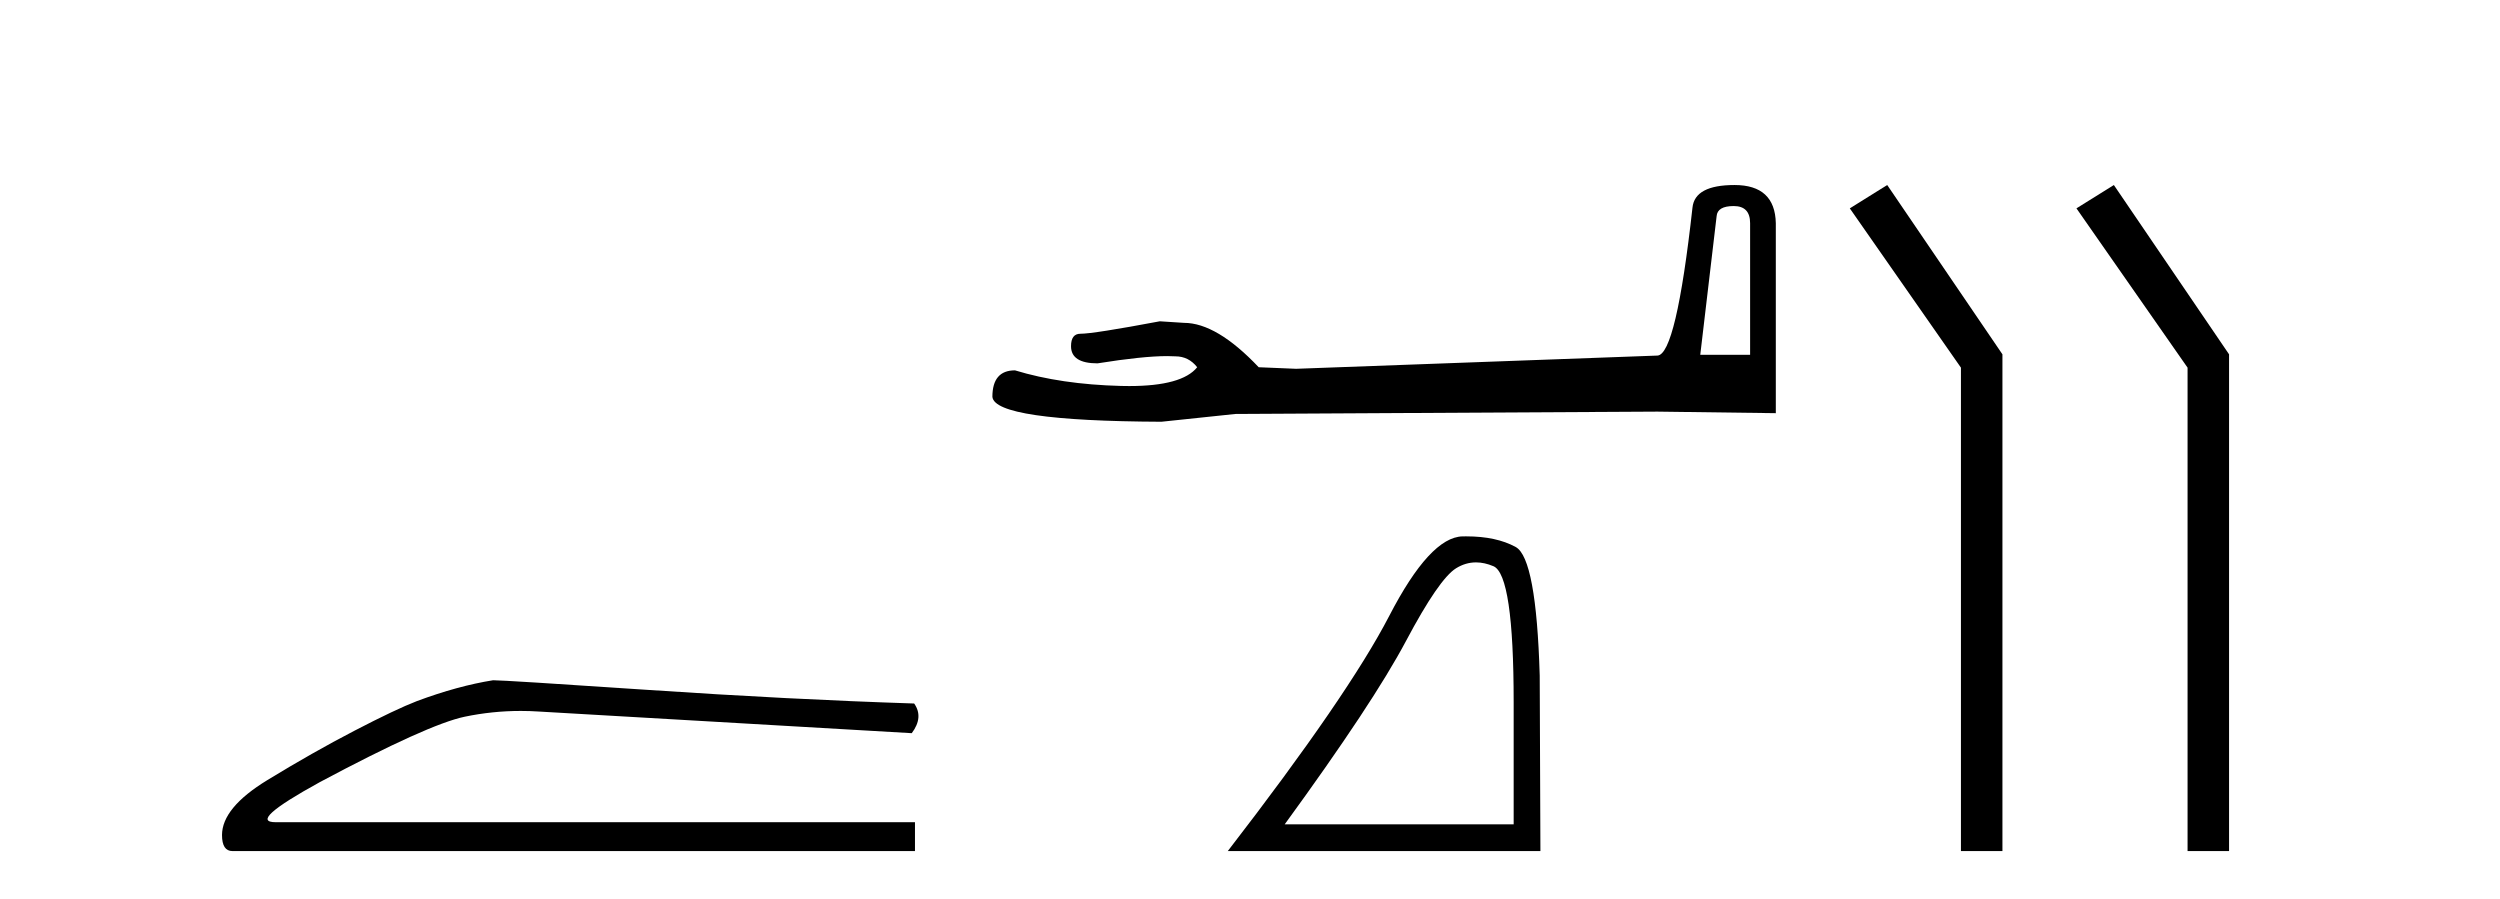
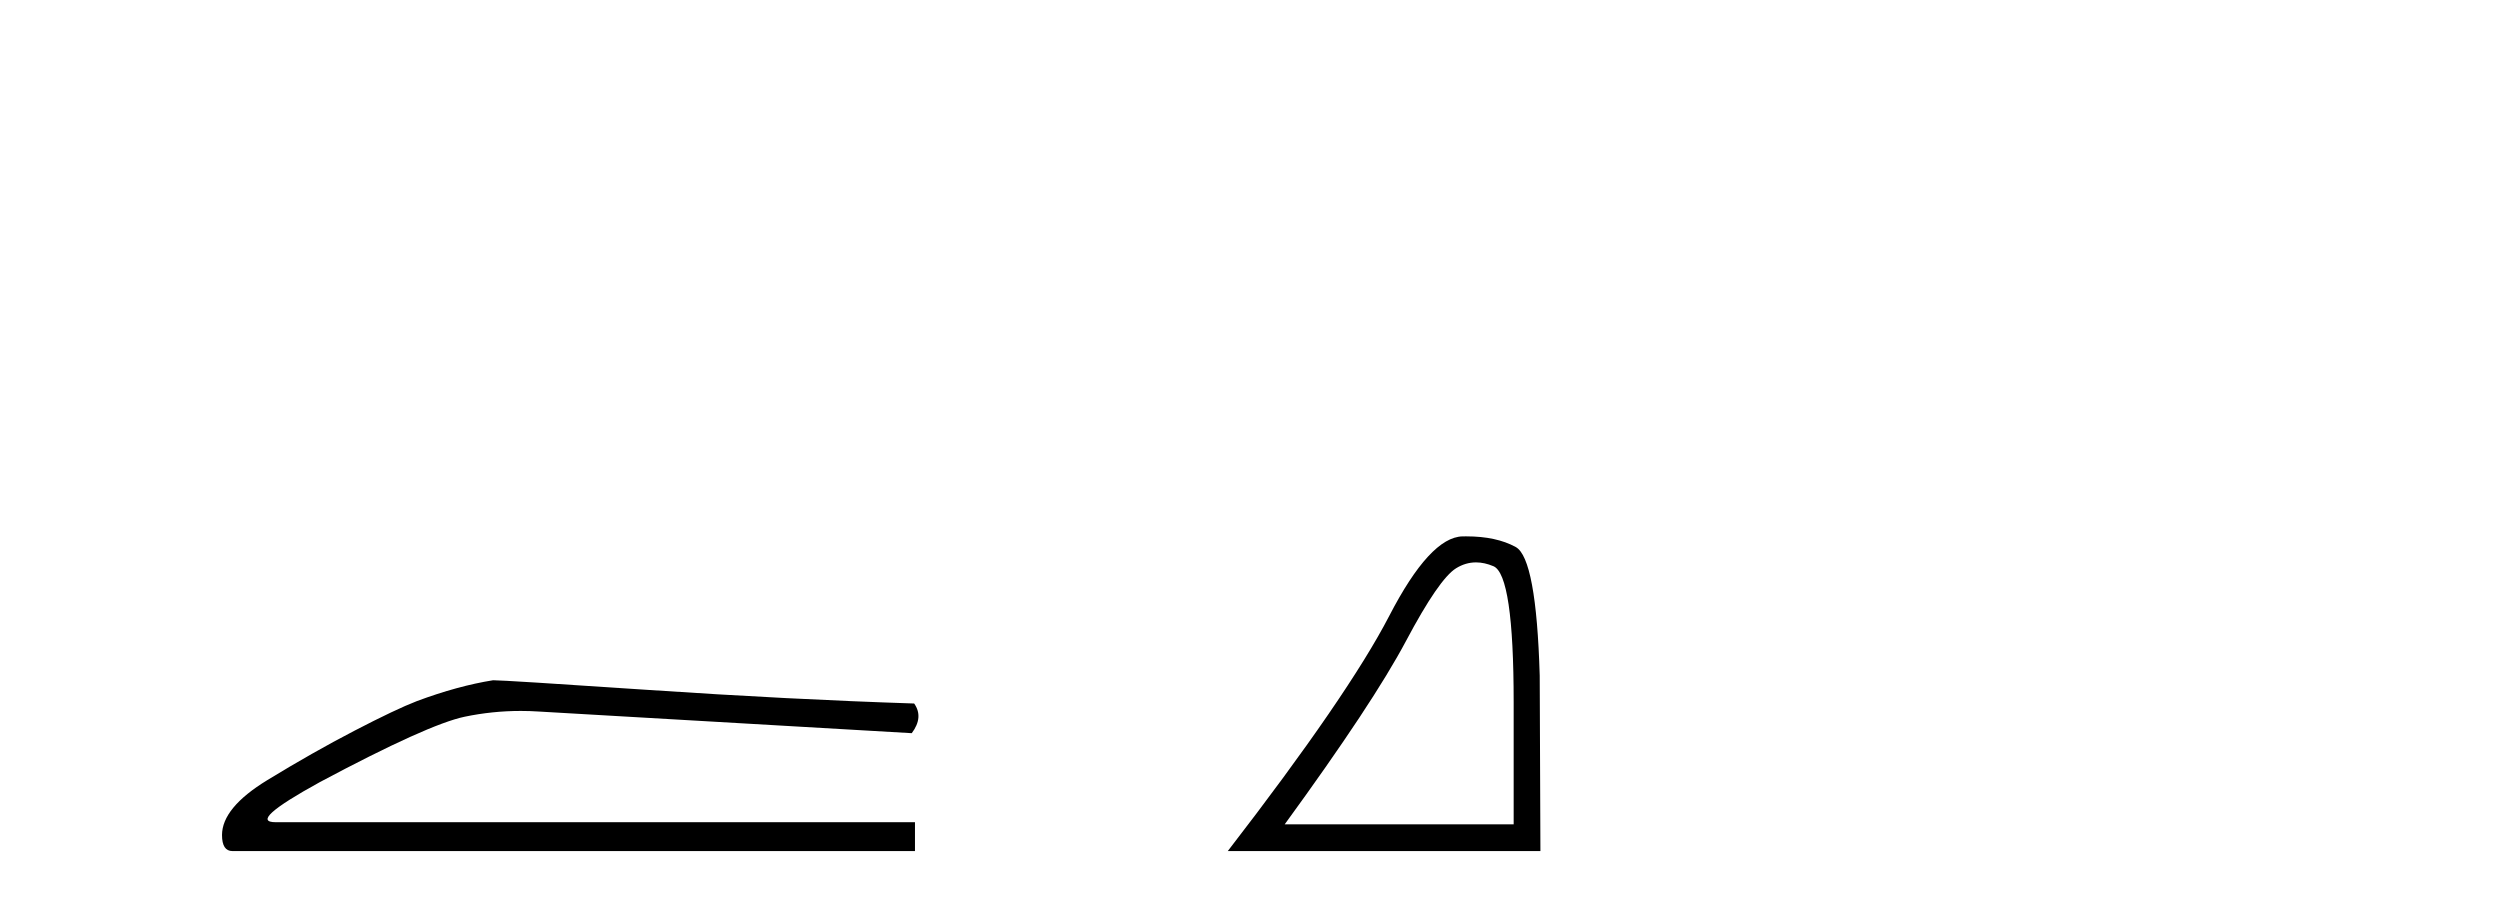
<svg xmlns="http://www.w3.org/2000/svg" width="114.0" height="41.0">
  <path d="M 22.486 31.019 Q 20.876 31.275 19.011 31.97 Q 18.06 32.336 16.159 33.323 Q 14.257 34.311 12.191 35.573 Q 10.124 36.834 10.124 38.078 Q 10.124 38.809 10.6 38.809 L 41.723 38.809 L 41.723 37.493 L 12.575 37.493 Q 11.258 37.493 14.586 35.664 Q 19.523 33.031 21.187 32.683 Q 22.452 32.419 23.748 32.419 Q 24.158 32.419 24.57 32.446 L 41.576 33.433 Q 42.125 32.702 41.686 32.08 Q 36.054 31.897 29.526 31.458 Q 22.998 31.019 22.486 31.019 Z" style="fill:#000000;stroke:none" />
-   <path d="M 79.059 9.396 Q 79.805 9.396 79.805 10.177 L 79.805 16.178 L 77.532 16.178 L 78.278 9.857 Q 78.313 9.396 79.059 9.396 ZM 79.094 8.437 Q 77.283 8.437 77.177 9.467 Q 76.431 16.178 75.579 16.214 L 59.102 16.817 L 57.397 16.746 Q 55.48 14.722 53.988 14.722 Q 53.456 14.687 52.888 14.651 Q 49.869 15.219 49.266 15.219 Q 48.839 15.219 48.839 15.788 Q 48.839 16.569 50.047 16.569 Q 52.12 16.238 53.227 16.238 Q 53.428 16.238 53.598 16.249 Q 54.202 16.249 54.592 16.746 Q 53.9 17.604 51.493 17.604 Q 51.307 17.604 51.112 17.599 Q 48.378 17.528 46.283 16.888 Q 45.253 16.888 45.253 18.096 Q 45.359 19.197 52.959 19.232 L 56.332 18.877 L 75.579 18.77 L 80.977 18.841 L 80.977 10.177 Q 80.941 8.437 79.094 8.437 Z" style="fill:#000000;stroke:none" />
  <path d="M 67.306 25.645 Q 67.689 25.645 68.101 25.819 Q 69.023 26.21 69.023 32.025 L 69.023 37.59 L 58.582 37.59 Q 62.614 32.056 64.115 29.227 Q 65.616 26.398 66.397 25.913 Q 66.83 25.645 67.306 25.645 ZM 66.862 24.458 Q 66.779 24.458 66.694 24.459 Q 65.209 24.491 63.349 28.086 Q 61.489 31.681 55.987 38.809 L 70.243 38.809 L 70.211 30.806 Q 70.055 25.46 69.117 24.944 Q 68.233 24.458 66.862 24.458 Z" style="fill:#000000;stroke:none" />
-   <path d="M 86.057 8.437 L 84.351 9.501 L 89.419 16.765 L 89.419 38.809 L 91.311 38.809 L 91.311 16.157 L 86.057 8.437 Z" style="fill:#000000;stroke:none" />
-   <path d="M 96.392 8.437 L 94.686 9.501 L 99.753 16.765 L 99.753 38.809 L 101.645 38.809 L 101.645 16.157 L 96.392 8.437 Z" style="fill:#000000;stroke:none" />
</svg>